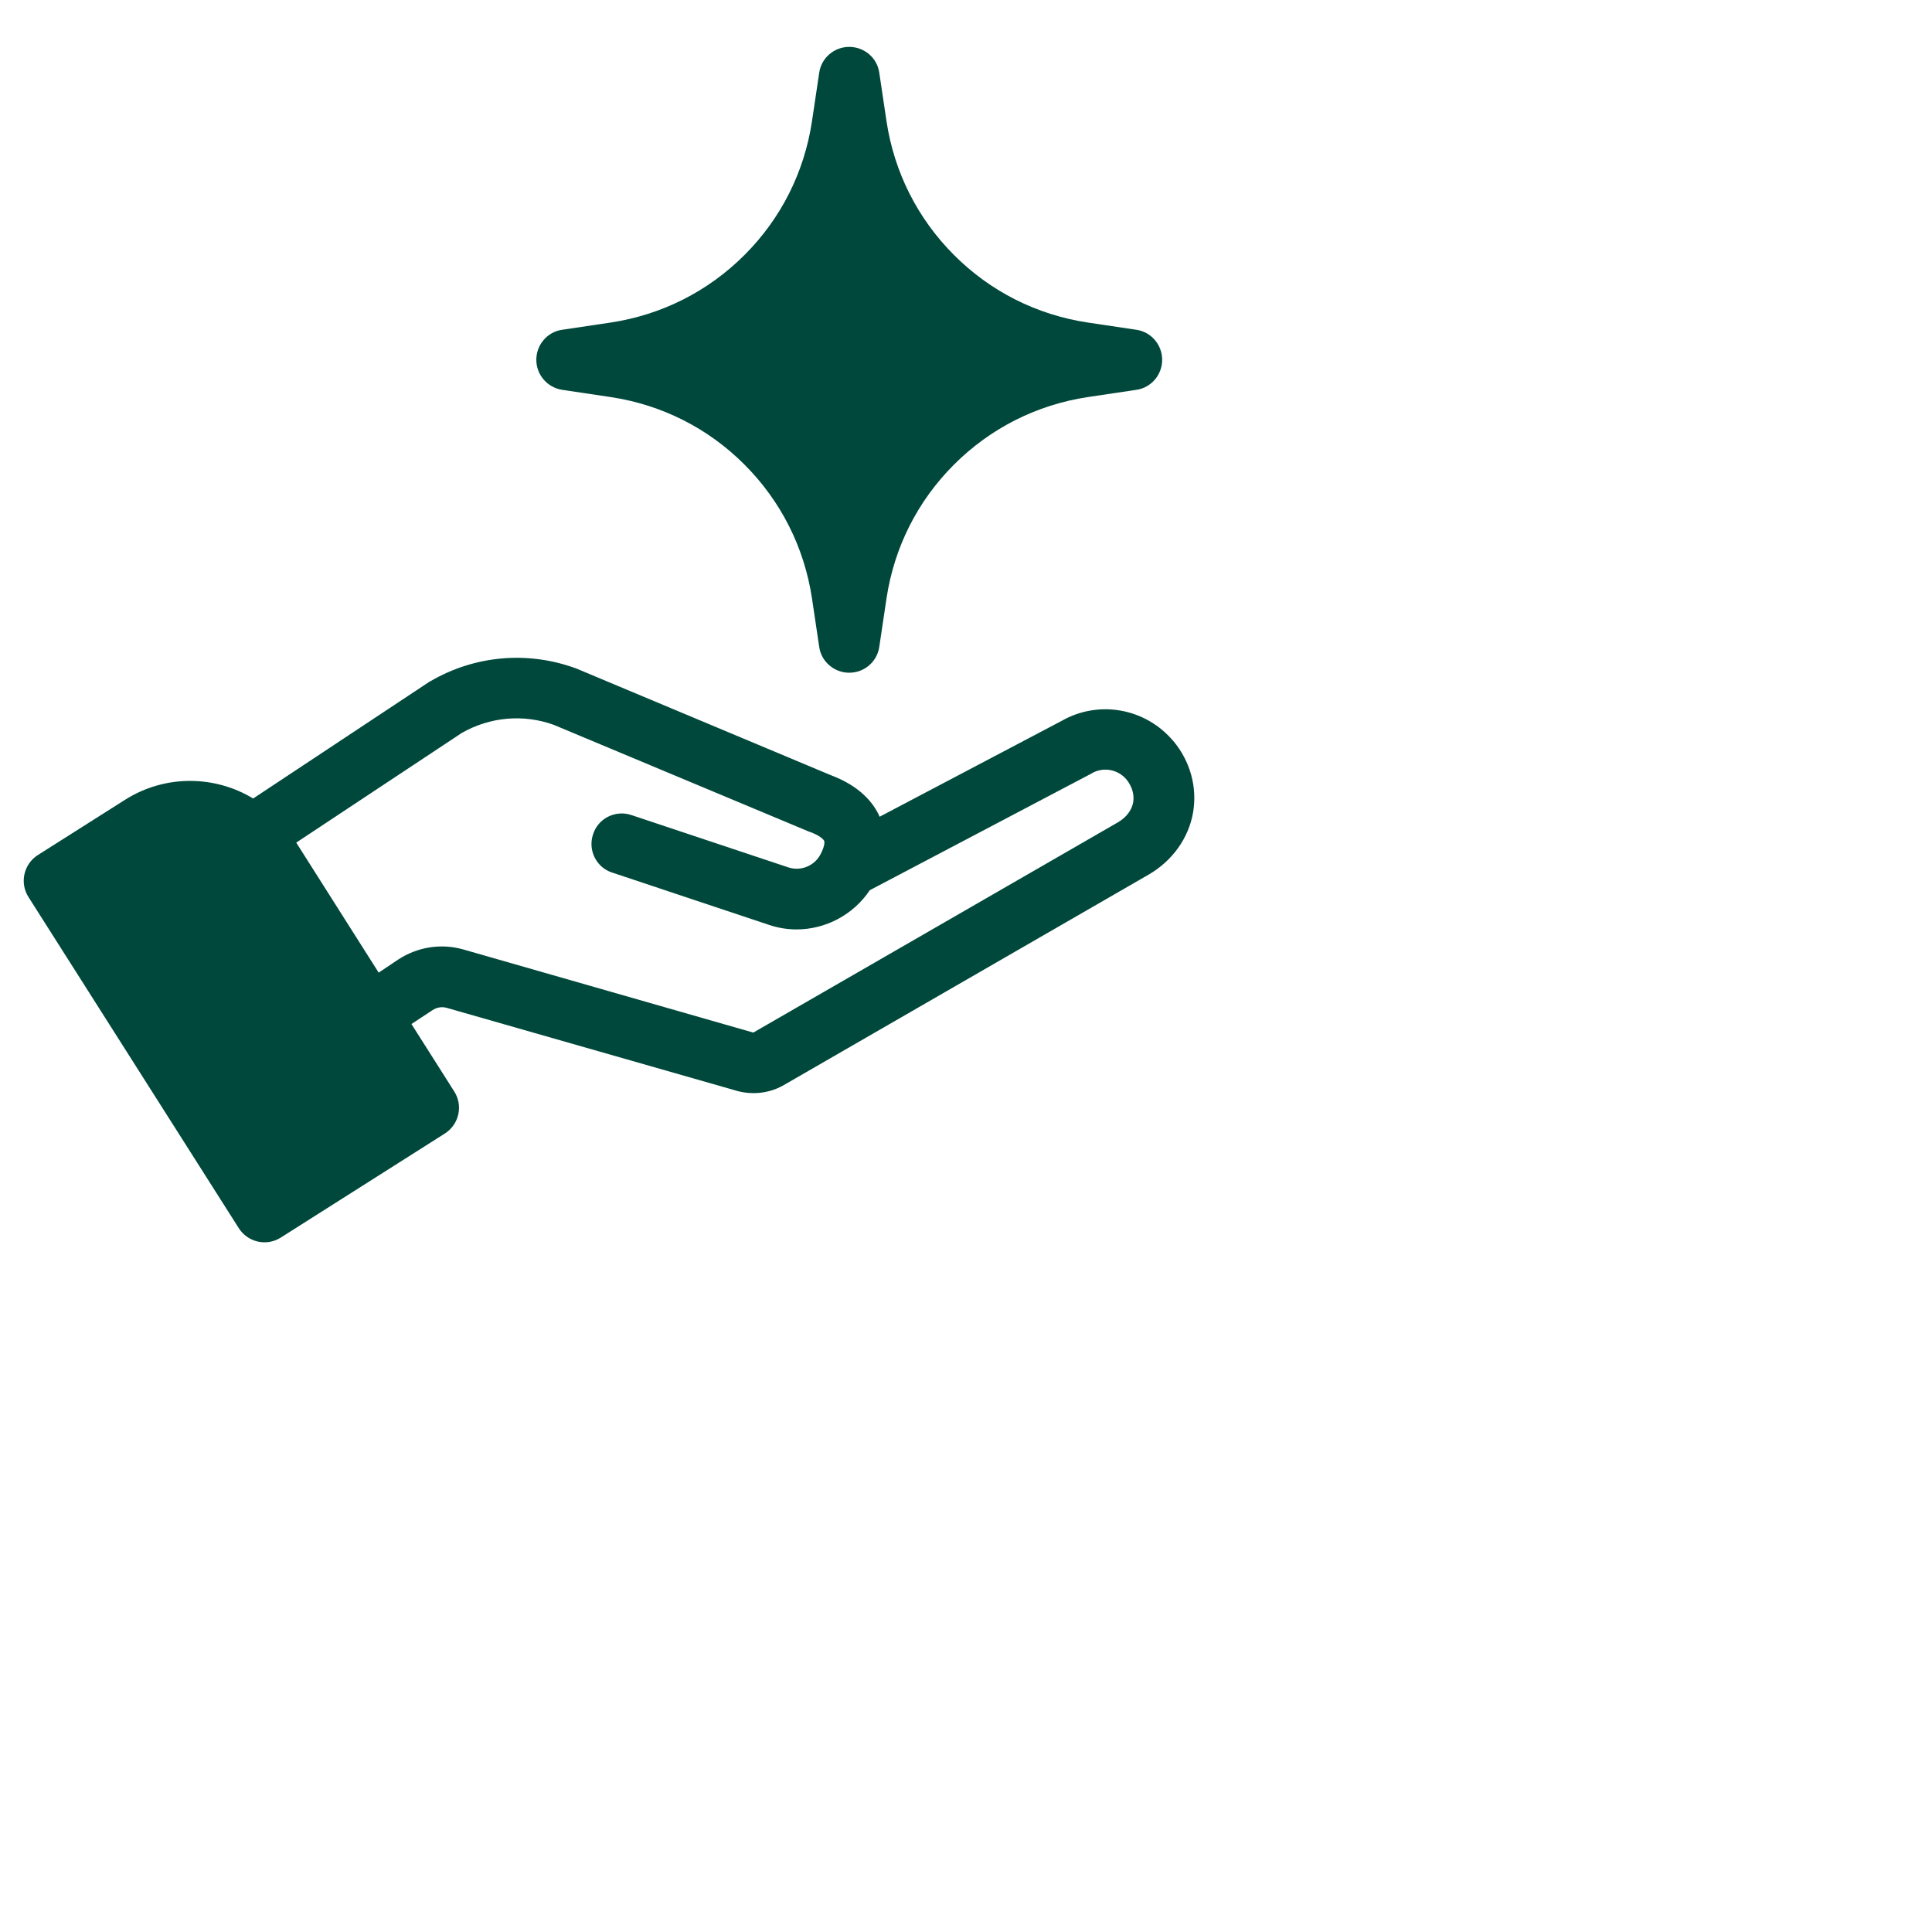
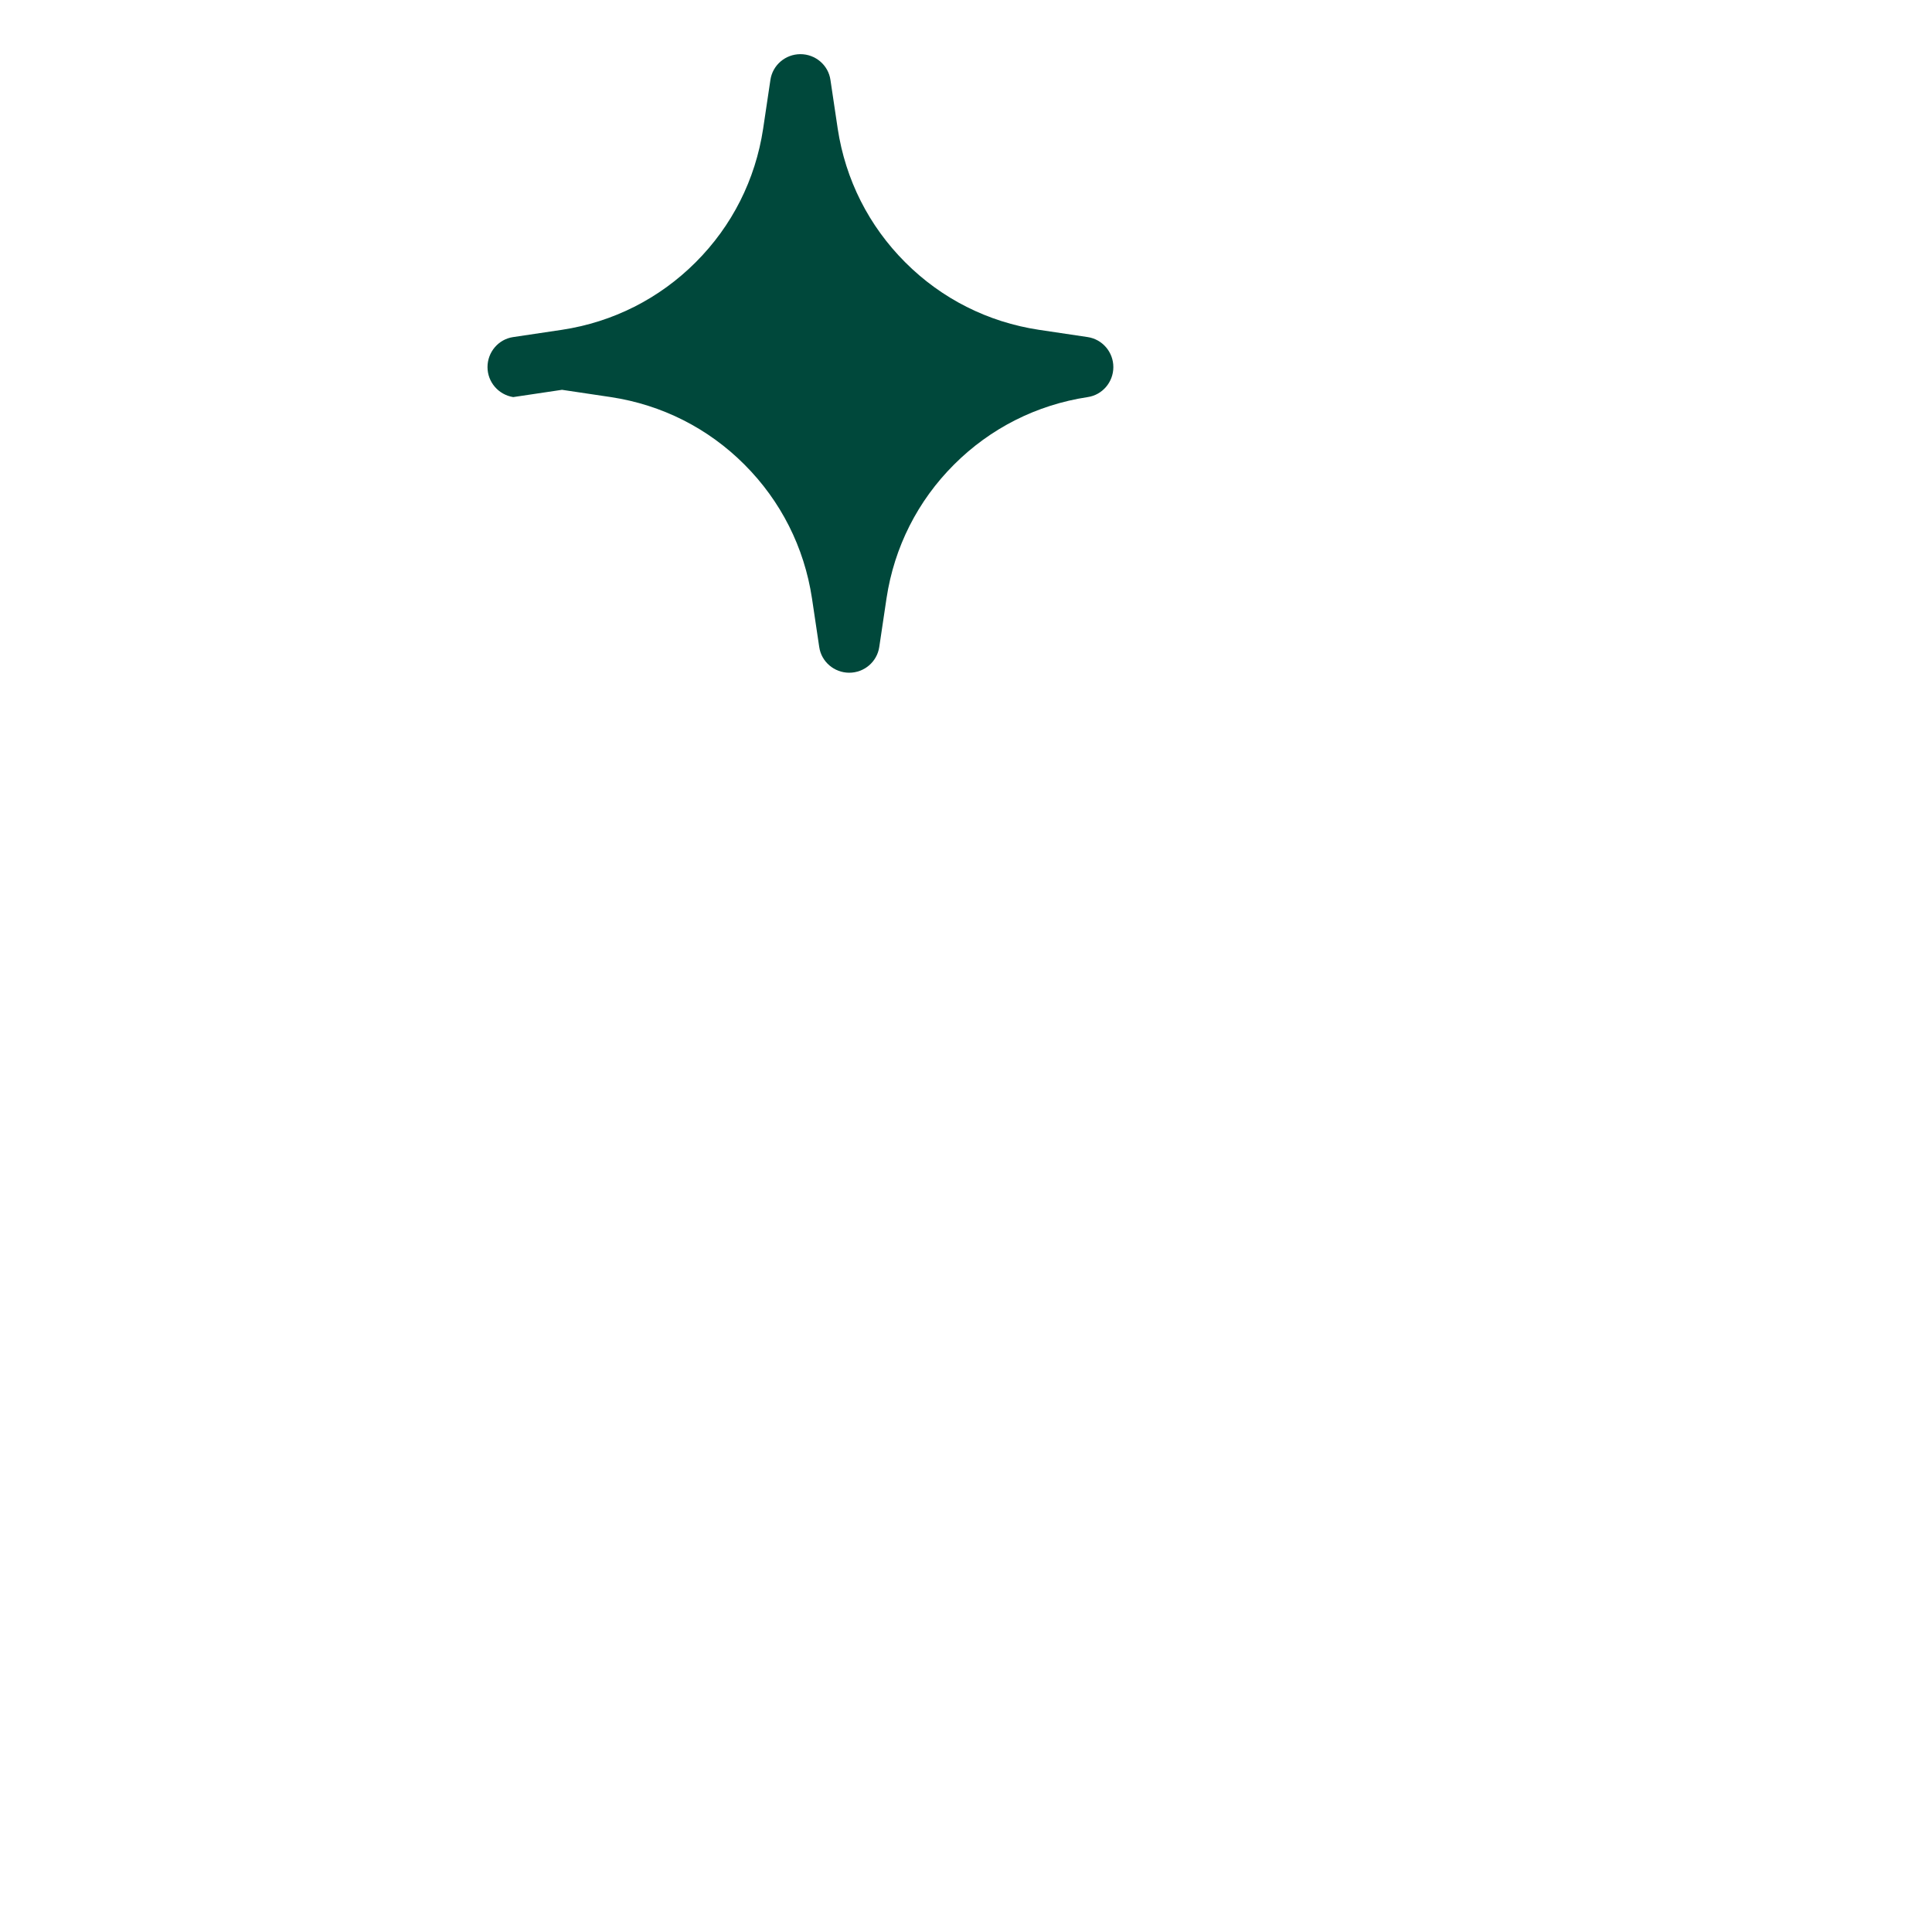
<svg xmlns="http://www.w3.org/2000/svg" id="Layer_1" data-name="Layer 1" viewBox="0 0 300 300">
  <defs>
    <style>
      .cls-1 {
        fill: #00483b;
        stroke-width: 0px;
      }
    </style>
  </defs>
-   <path class="cls-1" d="M182.16,115.04h0c-4.29-5.09-11.57-6.39-17.33-3.09l-28.24,14.87c-.9-2.06-2.96-4.72-7.58-6.45l-39.51-16.56c-.07-.03-.13-.07-.2-.07-7.42-2.69-15.6-1.96-22.45,2.03-.07.03-.17.1-.23.13l-27.31,18.09c-5.92-3.59-13.64-3.76-19.89.2l-13.54,8.58c-2.2,1.4-2.86,4.32-1.46,6.52l32.66,51.42c1.4,2.2,4.32,2.86,6.52,1.46l25.48-16.16c2.2-1.4,2.86-4.32,1.46-6.52l-6.65-10.48,3.23-2.13c.67-.47,1.53-.6,2.29-.37l45.1,12.9s.07.03.1.03c.8.2,1.6.3,2.43.3,1.63,0,3.26-.43,4.69-1.26l56.61-32.66c3.69-2.13,6.22-5.65,6.92-9.65.67-3.92-.43-7.98-3.09-11.14ZM175.97,124.55c-.23,1.26-1.06,2.36-2.36,3.13l-56.64,32.66-45-12.9c-3.46-1-7.15-.4-10.14,1.56l-3.03,2.03-12.8-20.19,25.71-17.03c4.36-2.49,9.55-2.96,14.27-1.26l39.51,16.53c.07.03.13.07.2.07,1.6.57,2.2,1.2,2.29,1.43.07.2.07.83-.53,2-.93,1.86-3.09,2.76-5.06,2.1l-24.35-8.12c-2.46-.83-5.16.5-5.95,2.99-.83,2.46.5,5.16,2.99,5.95l24.35,8.12c1.4.47,2.83.7,4.26.7,4.49,0,8.81-2.26,11.37-6.09l34.26-18.03c.07-.03.13-.07.17-.1,1.8-1.06,4.09-.67,5.45.96.86,1.1,1.2,2.29,1.03,3.49h0Z" />
-   <path class="cls-1" d="M87.27,60.53h0l7.58,1.13c7.92,1.2,15.1,4.82,20.75,10.48,5.65,5.65,9.28,12.84,10.48,20.75l1.13,7.58c.33,2.29,2.33,3.99,4.66,3.99s4.32-1.7,4.66-3.99l1.13-7.58c1.2-7.92,4.82-15.1,10.48-20.75,5.65-5.65,12.84-9.28,20.75-10.48l7.58-1.13c2.29-.33,3.99-2.33,3.99-4.66s-1.7-4.32-3.99-4.66l-7.58-1.13c-7.92-1.2-15.1-4.82-20.75-10.48-5.65-5.65-9.28-12.84-10.48-20.75l-1.13-7.58c-.33-2.29-2.33-3.99-4.66-3.99s-4.32,1.7-4.66,3.99l-1.13,7.58c-1.2,7.92-4.82,15.1-10.48,20.75-5.65,5.65-12.84,9.28-20.75,10.48l-7.58,1.13c-2.29.33-3.99,2.33-3.99,4.66s1.7,4.29,3.99,4.66Z" />
+   <path class="cls-1" d="M87.27,60.53h0l7.58,1.13c7.92,1.2,15.1,4.82,20.75,10.48,5.65,5.65,9.28,12.84,10.48,20.75l1.13,7.58c.33,2.29,2.33,3.99,4.66,3.99s4.32-1.7,4.66-3.99l1.13-7.58c1.2-7.92,4.82-15.1,10.48-20.75,5.65-5.65,12.84-9.28,20.75-10.48c2.29-.33,3.99-2.33,3.99-4.66s-1.7-4.32-3.99-4.66l-7.58-1.13c-7.92-1.2-15.1-4.82-20.75-10.48-5.65-5.65-9.28-12.84-10.48-20.75l-1.13-7.58c-.33-2.29-2.33-3.99-4.66-3.99s-4.32,1.7-4.66,3.99l-1.13,7.58c-1.2,7.92-4.82,15.1-10.48,20.75-5.65,5.65-12.84,9.28-20.75,10.48l-7.58,1.13c-2.29.33-3.99,2.33-3.99,4.66s1.7,4.29,3.99,4.66Z" />
</svg>